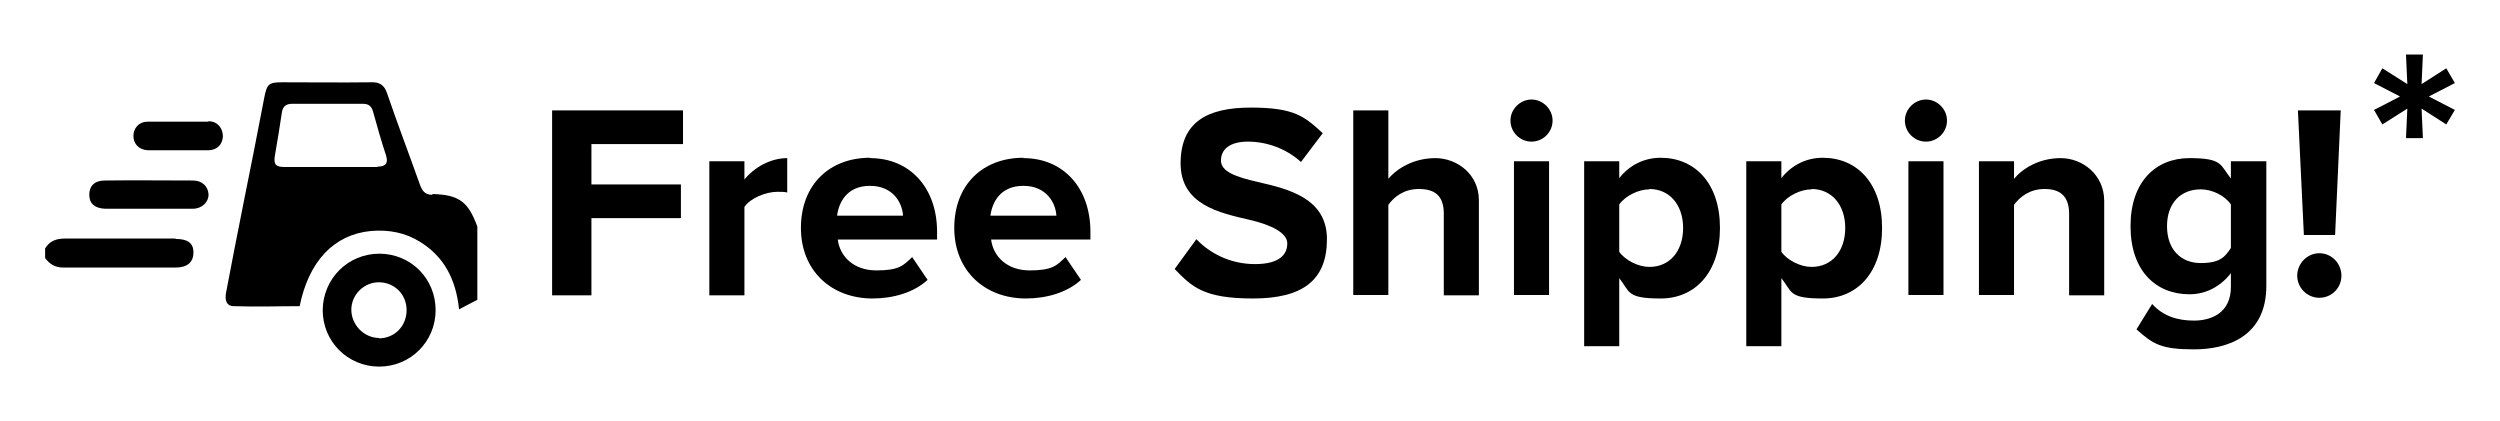
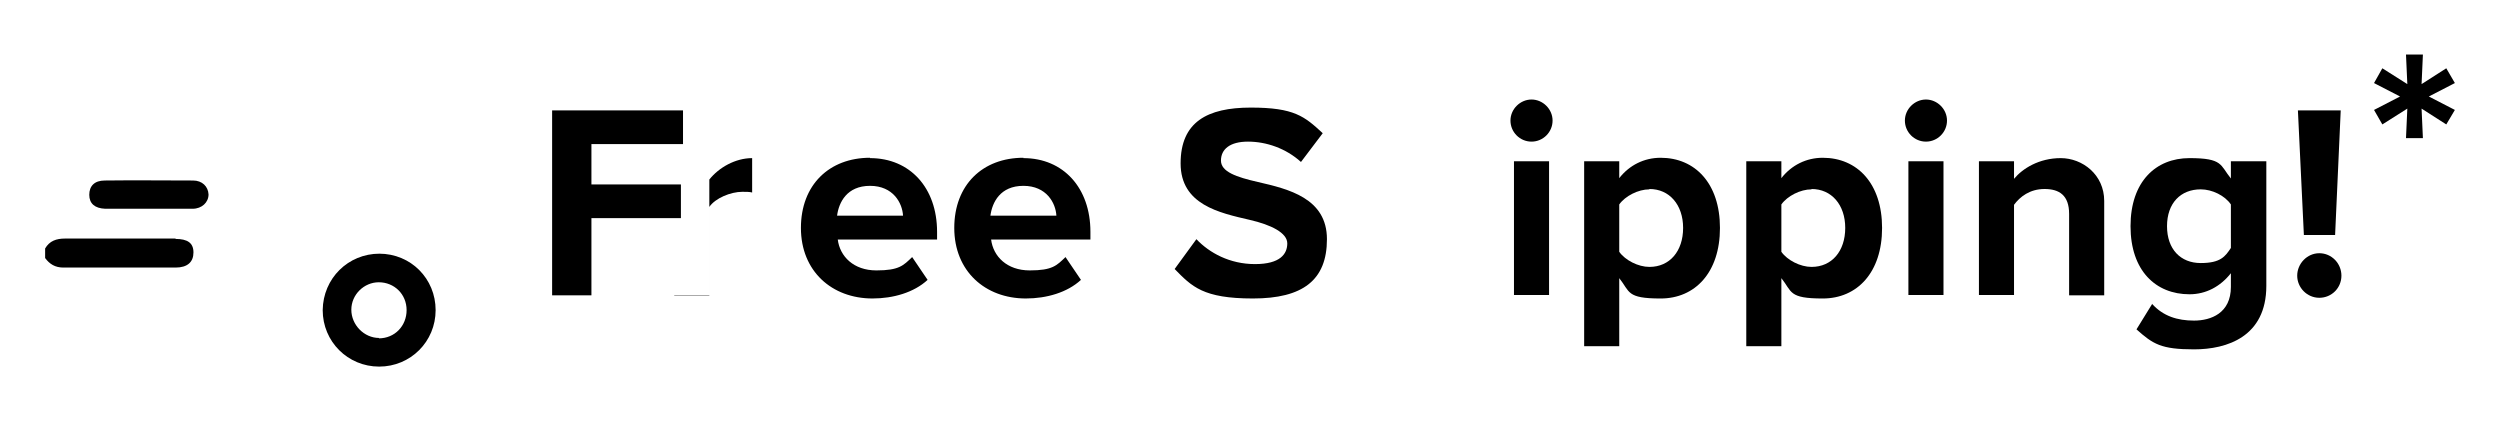
<svg xmlns="http://www.w3.org/2000/svg" id="Layer_1" data-name="Layer 1" viewBox="0 0 712.43 120.04">
  <defs>
    <style>      .cls-1 {        fill: none;      }      .cls-2 {        clip-path: url(#clippath);      }    </style>
    <clipPath id="clippath">
      <rect class="cls-1" width="712.43" height="120.04" />
    </clipPath>
  </defs>
  <g class="cls-2">
    <g>
      <g>
-         <path d="M107.6,47.59h-26.52c-2.61,0-3.17-.79-2.72-3.4.68-3.97,1.36-7.93,1.93-11.9.23-1.81,1.02-2.72,3.06-2.72h19.94c1.81,0,2.61.68,3.06,2.38,1.13,4.08,2.27,8.16,3.63,12.24.79,2.49-.23,3.29-2.38,3.29M123.24,55.52c-2.15,0-2.95-1.13-3.63-3.06-3.06-8.61-6.35-17.22-9.29-25.84-.79-2.38-2.15-3.29-4.65-3.17-8.39.11-16.77,0-25.16,0-3.97,0-4.42.45-5.21,4.42-1.93,9.97-3.85,19.94-5.89,29.92-1.7,8.61-3.4,17.11-4.99,25.61-.34,1.81-.11,3.85,2.27,3.85,6.35.23,12.47,0,18.7,0,2.61-12.81,9.75-20.4,20.28-21.42,5.1-.45,9.86.45,14.16,3.17,6.69,4.19,10.09,10.54,10.99,19.15,2.15-1.13,3.74-1.93,5.21-2.72v-20.85c-2.61-7.14-5.21-9.07-12.81-9.29" />
        <path d="M50.03,67.98h-31.5c-2.49,0-4.42.68-5.67,2.83v2.72c1.25,1.7,2.83,2.72,5.21,2.72h31.96c3.4,0,5.1-1.59,5.1-4.31s-1.7-3.85-5.1-3.85" />
        <path d="M108.05,96.31c-4.31,0-7.93-3.74-7.93-8.05s3.63-7.82,7.82-7.82c4.42,0,7.93,3.4,7.93,7.93s-3.4,8.05-7.93,8.05M108.16,72.29c-8.95,0-16.09,7.03-16.2,16.09,0,8.95,7.14,16.09,16.09,16.09s16.09-7.14,16.09-16.09-7.03-16.09-16.09-16.09" />
        <path d="M55.02,51.44c-8.39,0-16.77-.11-25.16,0-2.95,0-4.42,1.59-4.42,4.08s1.59,3.85,4.53,3.97h24.93c2.61,0,4.53-1.81,4.53-4.08-.11-2.27-1.81-3.97-4.42-3.97" />
-         <path d="M59.32,34.67h-17.22c-2.49,0-4.08,1.81-4.08,4.08s1.59,3.97,4.19,4.08h17c2.61,0,4.19-1.59,4.31-3.97,0-2.38-1.59-4.31-4.08-4.31" />
      </g>
      <g>
        <path d="M157.34,84.06V31.46h37.3v9.6h-26.1v11.5h25.5v9.6h-25.5v22h-11.2v-.1Z" />
-         <path d="M202.14,84.06v-38.1h10v5.2c2.7-3.4,7.4-6.1,12.2-6.1v9.8c-.7-.2-1.7-.2-2.8-.2-3.3,0-7.7,1.8-9.4,4.3v25.2h-10v-.1Z" />
+         <path d="M202.14,84.06v-38.1v5.2c2.7-3.4,7.4-6.1,12.2-6.1v9.8c-.7-.2-1.7-.2-2.8-.2-3.3,0-7.7,1.8-9.4,4.3v25.2h-10v-.1Z" />
        <path d="M247.94,45.06c11.4,0,19.1,8.5,19.1,21v2.2h-28.3c.6,4.8,4.5,8.8,11,8.8s7.7-1.4,10.2-3.8l4.4,6.5c-3.9,3.6-9.8,5.3-15.7,5.3-11.6,0-20.4-7.8-20.4-20.1s8.1-20,19.7-20v.1ZM238.54,61.46h18.8c-.2-3.6-2.8-8.5-9.4-8.5s-8.9,4.7-9.4,8.5h0Z" />
        <path d="M291.64,45.06c11.4,0,19.1,8.5,19.1,21v2.2h-28.3c.6,4.8,4.5,8.8,11,8.8s7.7-1.4,10.2-3.8l4.4,6.5c-3.9,3.6-9.8,5.3-15.7,5.3-11.6,0-20.4-7.8-20.4-20.1s8.1-20,19.7-20v.1ZM282.24,61.46h18.8c-.2-3.6-2.8-8.5-9.4-8.5s-8.9,4.7-9.4,8.5Z" />
        <path d="M340.94,68.16c3.7,3.9,9.5,7.1,16.7,7.1s9.2-2.9,9.2-5.9-4.6-5.3-10.7-6.7c-8.6-2-19.7-4.3-19.7-16.1s7.6-15.9,20-15.9,15.3,2.5,20.5,7.3l-6.2,8.2c-4.3-3.9-9.9-5.8-15.1-5.8s-7.7,2.2-7.7,5.4,4.4,4.7,10.5,6.1c8.7,2,19.7,4.6,19.7,16.3s-6.9,16.9-21.1,16.9-17.4-3.4-22.3-8.4c0,0,6.2-8.5,6.2-8.5Z" />
-         <path d="M411.44,84.06v-23.2c0-5.3-2.8-7-7.1-7s-7,2.2-8.7,4.5v25.7h-10V31.46h10v19.5c2.4-2.9,7.2-5.9,13.4-5.9s12.4,4.6,12.4,12v27.1h-10v-.1Z" />
        <path d="M430.44,34.36c0-3.3,2.8-6,6-6s6,2.7,6,6-2.7,6-6,6-6-2.7-6-6ZM431.44,84.06v-38.1h10v38.1h-10Z" />
        <path d="M461.44,98.66h-10v-52.7h10v4.8c2.9-3.7,7.1-5.8,11.8-5.8,9.8,0,16.9,7.3,16.9,20s-7.1,20.1-16.9,20.1-8.7-1.9-11.8-5.8v19.4ZM470.04,53.96c-3.2,0-6.9,1.9-8.6,4.3v13.5c1.7,2.4,5.4,4.3,8.6,4.3,5.8,0,9.6-4.5,9.6-11.1s-3.9-11.1-9.6-11.1v.1Z" />
        <path d="M507.64,98.66h-10v-52.7h10v4.8c2.9-3.7,7.1-5.8,11.8-5.8,9.8,0,16.9,7.3,16.9,20s-7.1,20.1-16.9,20.1-8.7-1.9-11.8-5.8v19.4h0ZM516.24,53.96c-3.2,0-6.9,1.9-8.6,4.3v13.5c1.7,2.4,5.4,4.3,8.6,4.3,5.8,0,9.6-4.5,9.6-11.1s-3.9-11.1-9.6-11.1v.1Z" />
        <path d="M542.84,34.36c0-3.3,2.8-6,6-6s6,2.7,6,6-2.7,6-6,6-6-2.7-6-6ZM543.84,84.06v-38.1h10v38.1h-10Z" />
        <path d="M589.64,84.06v-23.1c0-5.3-2.8-7.1-7-7.1s-7,2.2-8.7,4.5v25.7h-10v-38.1h10v5c2.4-2.9,7.1-5.9,13.3-5.9s12.4,4.7,12.4,12.2v26.9h-10v-.1Z" />
        <path d="M613.34,86.66c3.1,3.4,7.1,4.7,11.9,4.7s10.5-2.1,10.5-9.6v-3.9c-3,3.8-7.1,6-11.8,6-9.6,0-16.8-6.7-16.8-19.4s7.2-19.4,16.8-19.4,8.7,2,11.8,5.8v-4.9h10.1v35.5c0,14.5-11.2,18.1-20.6,18.1s-11.7-1.5-16.4-5.7l4.5-7.3v.1ZM635.74,58.26c-1.7-2.5-5.3-4.3-8.6-4.3-5.7,0-9.6,3.9-9.6,10.5s3.9,10.5,9.6,10.5,7-1.9,8.6-4.3v-12.4Z" />
        <path d="M660.94,72.16c3.5,0,6.3,2.9,6.3,6.4s-2.8,6.3-6.3,6.3-6.3-2.9-6.3-6.3,2.8-6.4,6.3-6.4ZM656.54,66.96l-1.7-35.5h12.2l-1.6,35.5h-8.9Z" />
      </g>
      <path d="M685.64,39.37l.38-8.42-7.12,4.51-2.37-4.13,7.42-3.83-7.42-3.83,2.37-4.21,7.12,4.51-.38-8.42h4.82l-.38,8.42,7.04-4.51,2.45,4.21-7.42,3.83,7.42,3.83-2.45,4.13-7.04-4.51.38,8.42h-4.82Z" />
    </g>
  </g>
</svg>